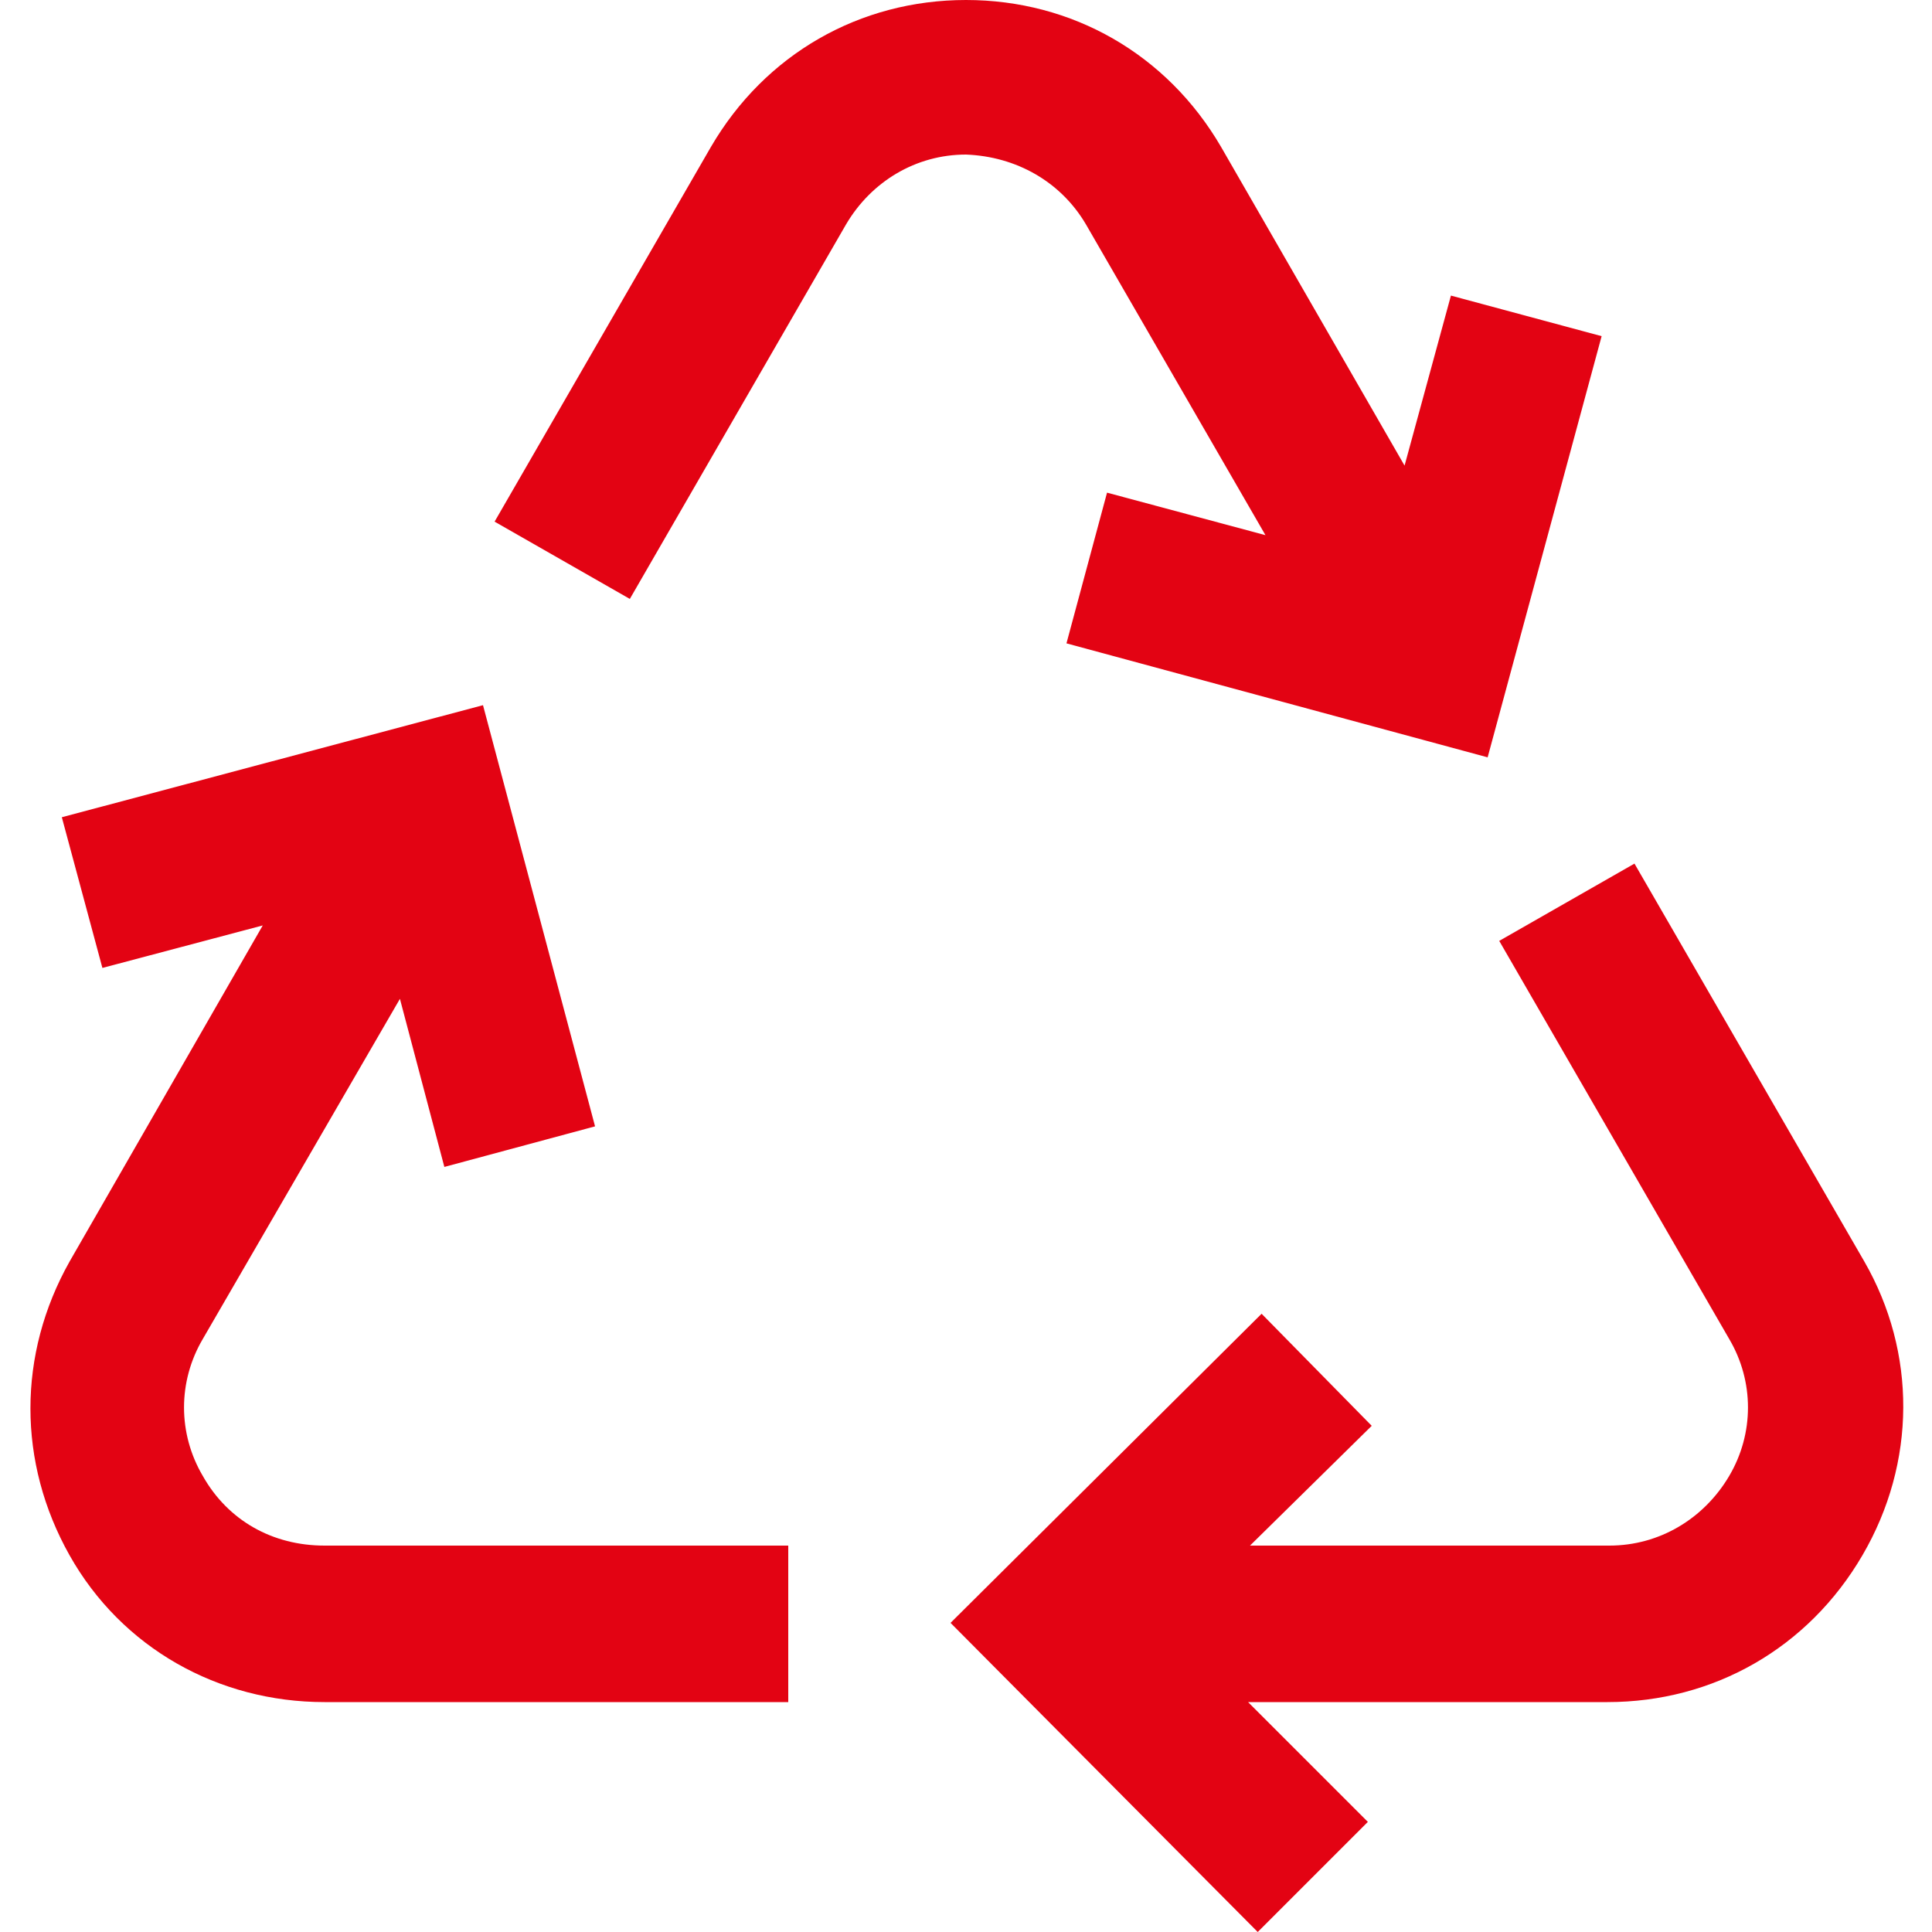
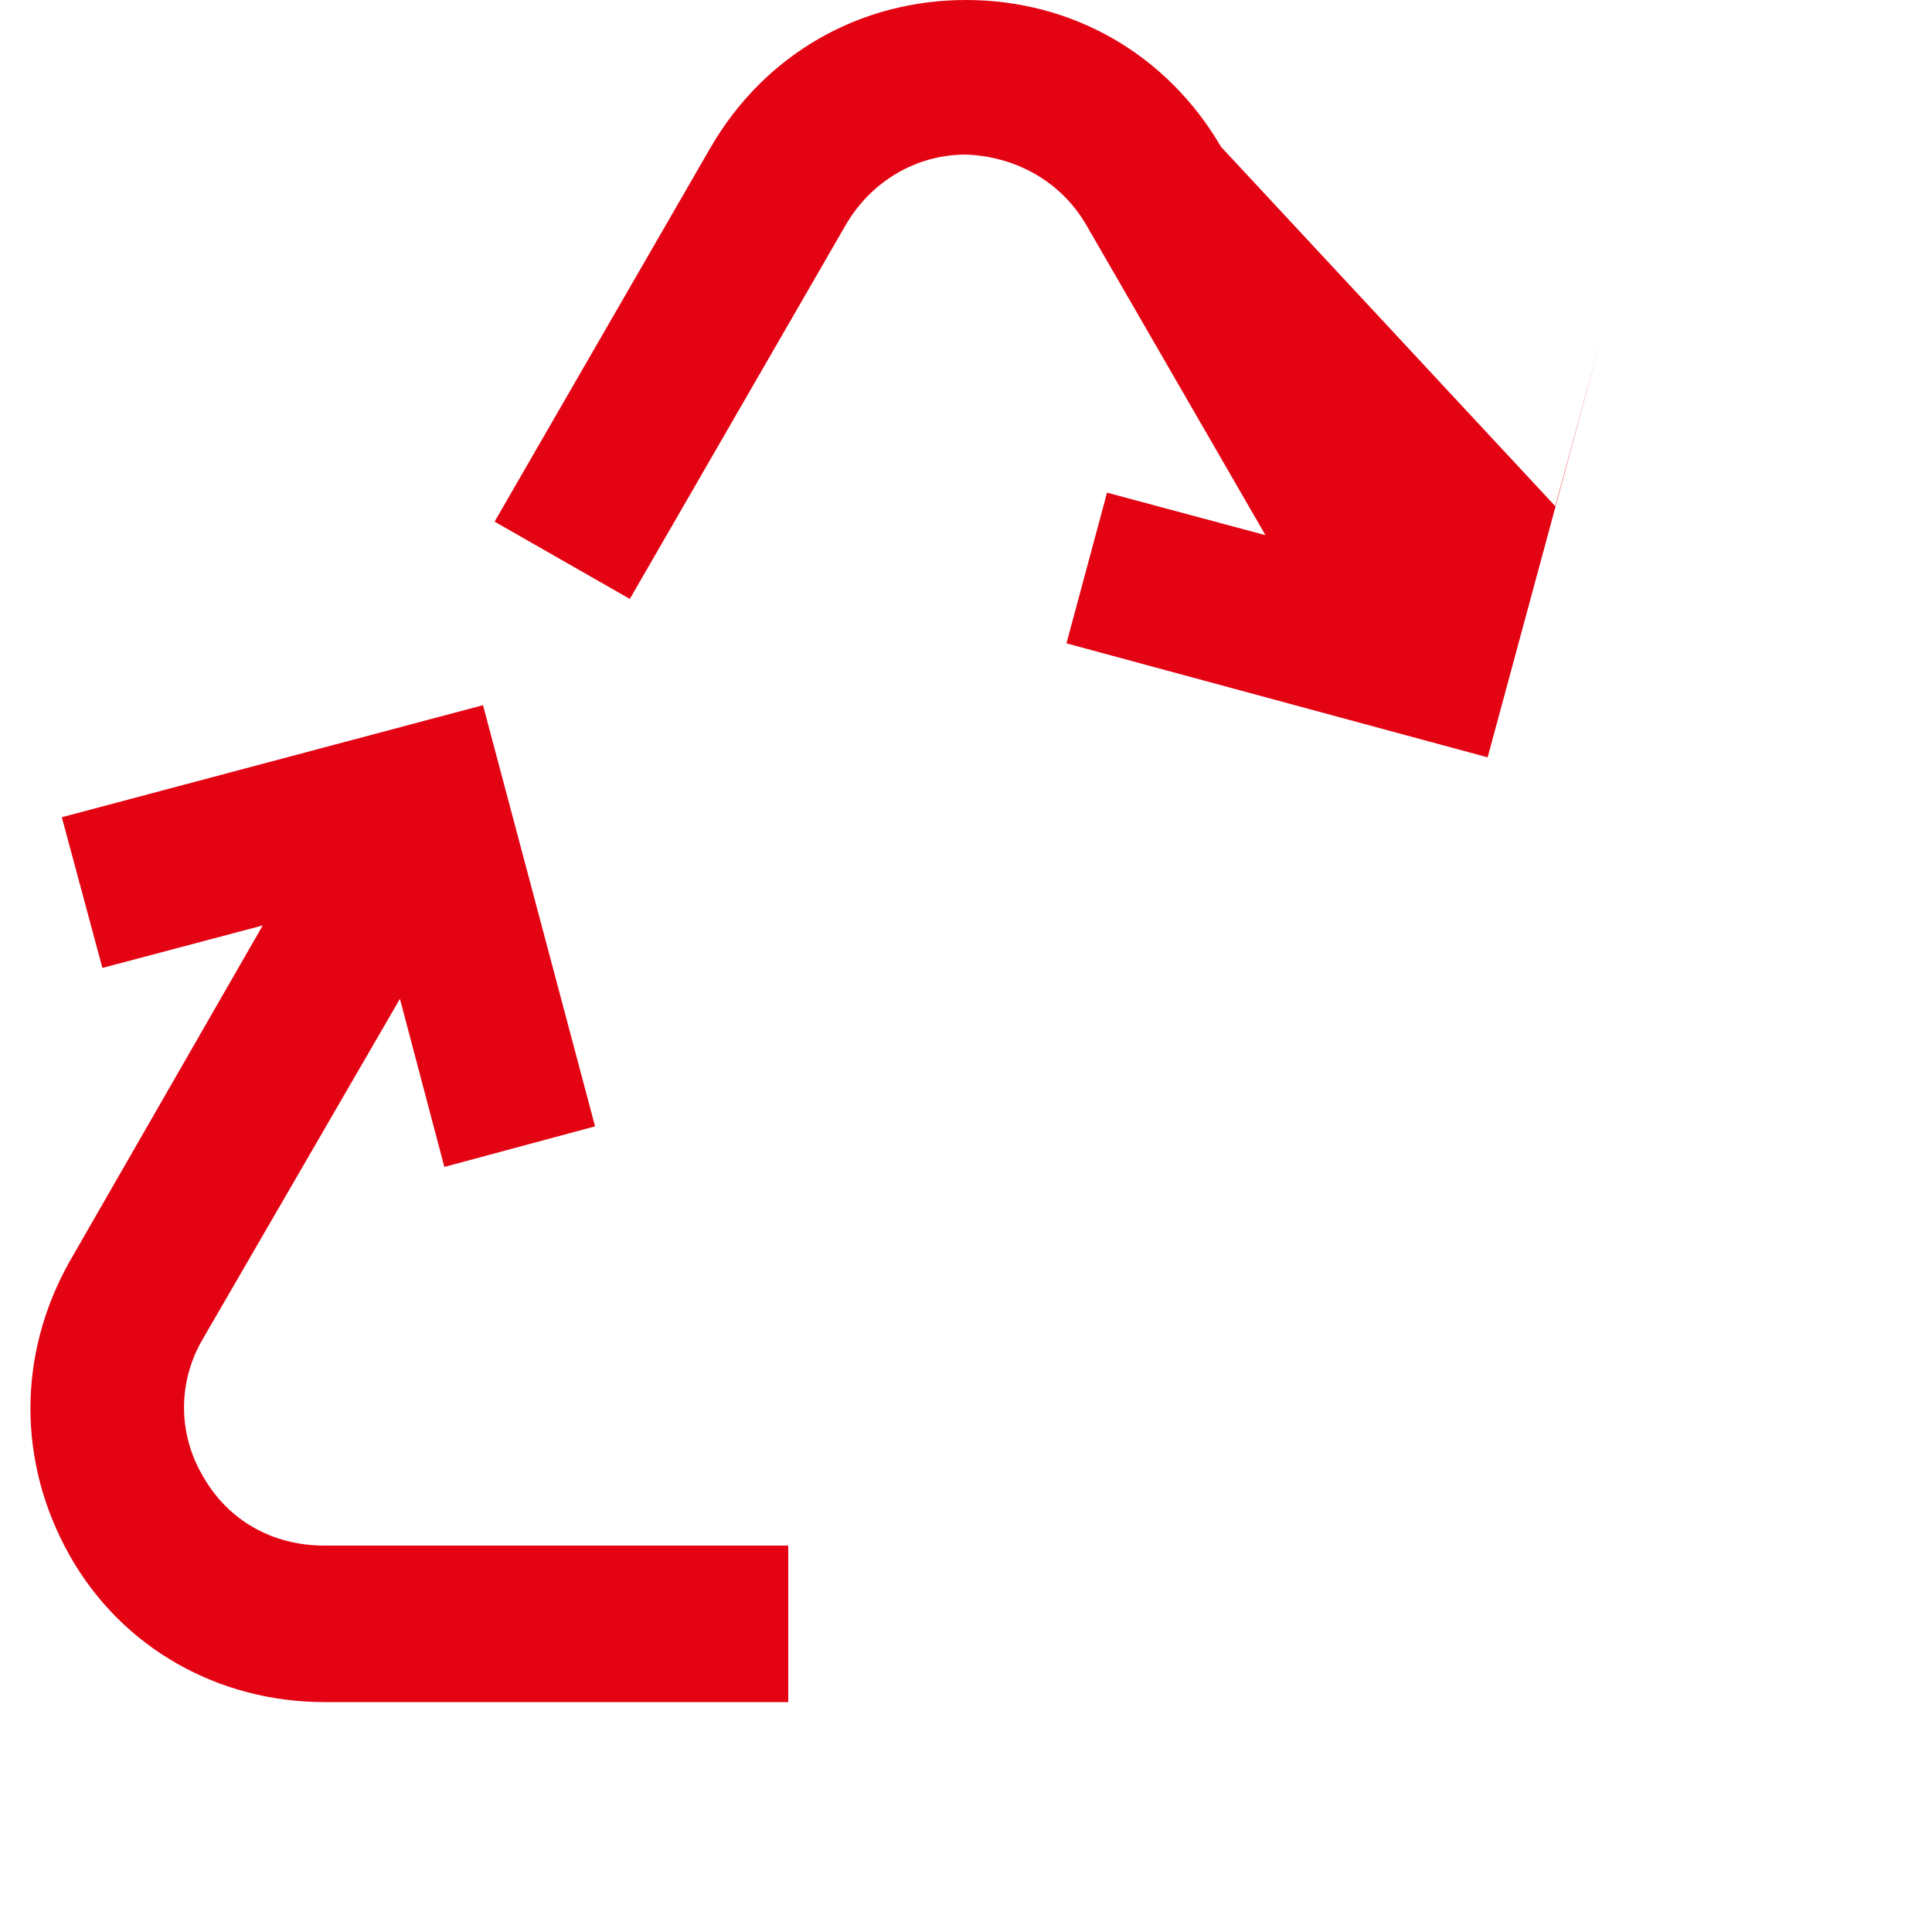
<svg xmlns="http://www.w3.org/2000/svg" version="1.1" id="Ebene_1" x="0px" y="0px" viewBox="0 0 100 100" style="enable-background:new 0 0 100 100;" xml:space="preserve">
  <style type="text/css">
	.st0{fill:#E30313;}
</style>
  <g>
    <path class="st0" d="M10.5,76.4c-1.3-2.2-1.3-4.9,0-7.1l10.2-17.6l2.3,8.7l7.8-2.1L25,36.5L3.2,42.3l2.1,7.8l8.3-2.2l-10,17.4   c-2.7,4.8-2.7,10.4,0,15.2c2.7,4.8,7.7,7.6,13.2,7.6h24V80h-24C14.1,80,11.8,78.7,10.5,76.4z" />
-     <path class="st0" d="M56.2,11.6l9.3,16.1l-8.2-2.2l-2.1,7.8L77,39.2l5.9-21.8l-7.8-2.1l-2.4,8.8L63.2,7.6C60.4,2.8,55.5,0,50,0l0,0   c-5.5,0-10.4,2.8-13.2,7.6L25.6,27l7,4l11.2-19.4C45.1,9.4,47.4,8,50,8C52.6,8.1,54.9,9.4,56.2,11.6z" />
-     <path class="st0" d="M96.5,65.3L84.6,44.7l-7,4l11.9,20.6c1.3,2.2,1.3,4.9,0,7.1S85.9,80,83.3,80H64.7l6.3-6.2L65.3,68L49.2,84   l15.9,16l5.7-5.7l-6.2-6.2h18.6c5.5,0,10.4-2.8,13.2-7.6C99.2,75.7,99.2,70,96.5,65.3z" />
+     <path class="st0" d="M56.2,11.6l9.3,16.1l-8.2-2.2l-2.1,7.8L77,39.2l5.9-21.8l-2.4,8.8L63.2,7.6C60.4,2.8,55.5,0,50,0l0,0   c-5.5,0-10.4,2.8-13.2,7.6L25.6,27l7,4l11.2-19.4C45.1,9.4,47.4,8,50,8C52.6,8.1,54.9,9.4,56.2,11.6z" />
  </g>
</svg>